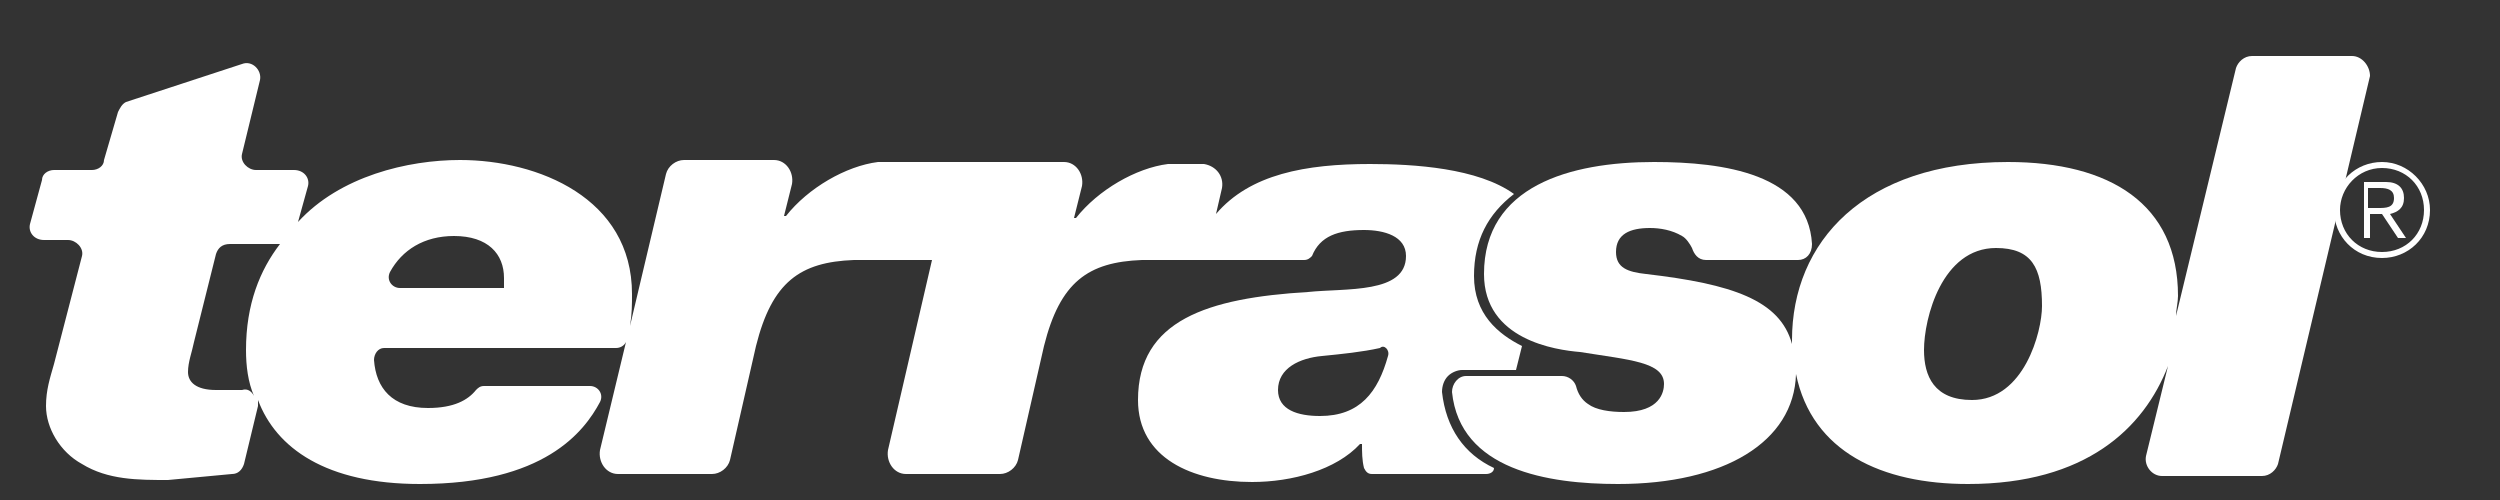
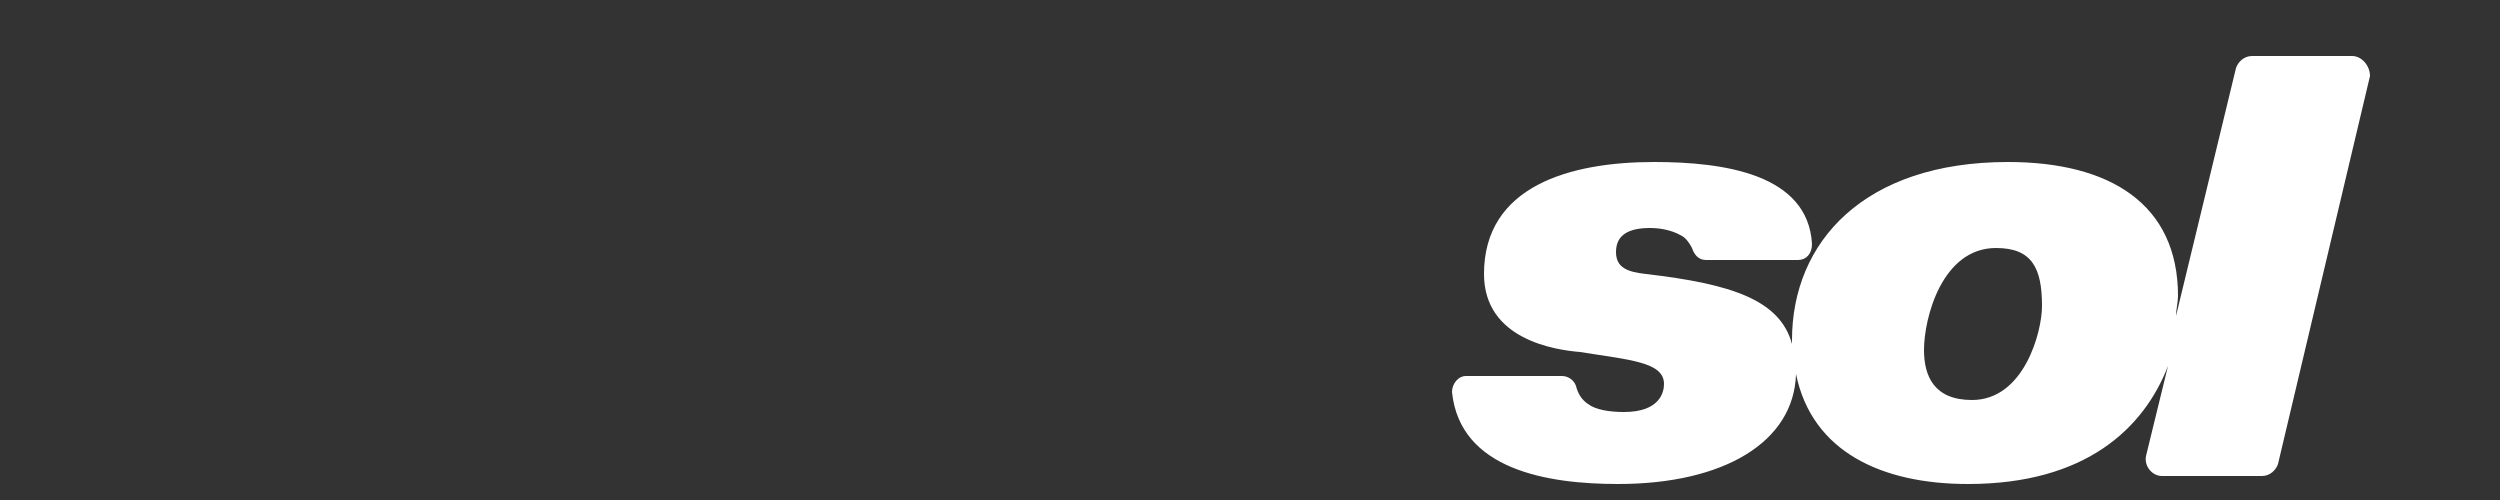
<svg xmlns="http://www.w3.org/2000/svg" version="1.1" id="Capa_1" x="0px" y="0px" viewBox="0 0 125 25" style="enable-background:new 0 0 125 25;" xml:space="preserve">
  <rect x="0" y="0" width="125" height="25" fill="#333333" stroke="none" />
  <style type="text/css">
	.st0{fill:#FFFFFF;}
</style>
  <g>
-     <path class="st0" d="M72.1,19.6c0-0.3,0.1-0.6,0.3-0.8c0.2-0.2,0.5-0.3,0.7-0.3h2.7c0.1-0.4,0.2-0.8,0.3-1.2   c-1.2-0.6-2.4-1.6-2.4-3.5c0-1.8,0.7-3.1,2-4.1c-1.8-1.3-5-1.5-7.2-1.5c-3.2,0-6,0.5-7.7,2.5l0.3-1.3c0.1-0.6-0.3-1.1-0.9-1.2   c-0.1,0-0.2,0-0.4,0h-1.4l0,0c-1.6,0.2-3.5,1.3-4.6,2.7h-0.1l0.4-1.6c0.1-0.6-0.3-1.2-0.9-1.2h-9.3l0,0c-1.6,0.2-3.5,1.3-4.6,2.7   h-0.1l0.4-1.6c0.1-0.6-0.3-1.2-0.9-1.2h-4.5c-0.4,0-0.8,0.3-0.9,0.7l-1.8,7.6c0.1-0.6,0.1-1.1,0.1-1.6c0-4.8-4.7-6.7-8.6-6.7   c-2.6,0-6,0.8-8.1,3.1l0.5-1.8c0.1-0.4-0.2-0.8-0.7-0.8h-1.9c-0.4,0-0.8-0.4-0.7-0.8L13,4c0.1-0.5-0.4-1-0.9-0.8L6.3,5.1   C6.1,5.2,6,5.4,5.9,5.6L5.2,8C5.2,8.3,4.9,8.5,4.6,8.5H2.7C2.4,8.5,2.1,8.7,2.1,9l-0.6,2.2c-0.1,0.4,0.2,0.8,0.7,0.8h1.2   c0.4,0,0.8,0.4,0.7,0.8l-1.4,5.4c-0.2,0.7-0.4,1.3-0.4,2.1c0,1.1,0.7,2.3,1.8,2.9C5.4,24,6.9,24,8.4,24c1.1-0.1,2.1-0.2,3.2-0.3   c0.3,0,0.5-0.2,0.6-0.5l0.7-2.9c0-0.1,0-0.2,0-0.3c0.9,2.4,3.4,4.2,8.1,4.2c6.2,0,8.2-2.6,9-4.1c0.2-0.4-0.1-0.8-0.5-0.8h-5.3   c-0.2,0-0.3,0.1-0.4,0.2c-0.4,0.5-1.1,0.9-2.4,0.9c-1.8,0-2.6-1-2.7-2.4c0-0.3,0.2-0.6,0.5-0.6h11.6c0.2,0,0.4-0.1,0.5-0.3   l-1.3,5.4c-0.1,0.6,0.3,1.2,0.9,1.2h4.7c0.4,0,0.8-0.3,0.9-0.7l1.3-5.7c0.8-3.2,2.2-4.2,4.9-4.3h3.9l-2.2,9.5   c-0.1,0.6,0.3,1.2,0.9,1.2h4.7c0.4,0,0.8-0.3,0.9-0.7l1.3-5.7c0.8-3.2,2.2-4.2,4.9-4.3h2.5c0,0,0,0,0,0c0,0,0.1,0,0.1,0h5.5   c0.2,0,0.3-0.1,0.4-0.2c0.4-1,1.3-1.3,2.6-1.3c1,0,2.1,0.3,2.1,1.3c0,1.9-3,1.6-4.9,1.8c-5,0.3-8.5,1.4-8.5,5.4   c0,2.9,2.7,4.1,5.7,4.1c2,0,4.2-0.6,5.4-1.9h0.1c0,0.4,0,0.8,0.1,1.2c0.1,0.2,0.2,0.3,0.4,0.3h5.7c0.2,0,0.4-0.1,0.4-0.3   C73.2,22.7,72.3,21.4,72.1,19.6z M12.3,17.5c0,0.8,0.1,1.6,0.4,2.3c-0.1-0.2-0.3-0.4-0.6-0.3c-0.3,0-0.8,0-1.3,0   c-1,0-1.4-0.4-1.4-0.9c0-0.5,0.2-1,0.3-1.5l1.1-4.4c0.1-0.3,0.3-0.5,0.7-0.5H14C13,13.5,12.3,15.2,12.3,17.5z M25.2,14.4H20   c-0.4,0-0.7-0.4-0.5-0.8c0.6-1.1,1.7-1.8,3.2-1.8c1.7,0,2.5,0.9,2.5,2.1C25.2,14.1,25.2,14.3,25.2,14.4z M69.4,17.8   c-0.5,1.8-1.4,3-3.4,3c-1.1,0-2.1-0.3-2.1-1.3c0-1.1,1.1-1.6,2.2-1.7c1-0.1,2-0.2,2.9-0.4C69.2,17.2,69.5,17.5,69.4,17.8z" />
    <path class="st0" d="M117.6,2.8h-5c-0.4,0-0.7,0.3-0.8,0.6l-3,12.4c0-0.3,0.1-0.7,0.1-1c0-4.6-3.4-6.7-8.5-6.7   c-7.2,0-10.8,4-10.8,8.9c0,0.1,0,0.2,0,0.2c-0.6-2.2-3-3-7.3-3.5c-0.9-0.1-1.5-0.3-1.5-1.1c0-0.9,0.7-1.2,1.7-1.2   c0.5,0,1.1,0.1,1.6,0.4c0.2,0.1,0.4,0.4,0.5,0.6c0.1,0.3,0.3,0.6,0.7,0.6h4.6c0.4,0,0.7-0.3,0.7-0.8c-0.2-3.5-4.4-4.1-7.9-4.1   c-4.2,0-8.5,1.2-8.5,5.6c0,3.3,3.6,3.8,4.8,3.9c2.5,0.4,4.2,0.5,4.2,1.6c0,0.4-0.2,1.4-2,1.4c-0.7,0-1.4-0.1-1.8-0.4   c-0.3-0.2-0.5-0.5-0.6-0.9c-0.1-0.3-0.4-0.5-0.7-0.5h-4.8c-0.4,0-0.7,0.4-0.7,0.8c0.4,3.9,4.8,4.6,8.3,4.6c5.3,0,8.8-2.1,8.9-5.5   c0.8,3.9,4.3,5.5,8.6,5.5c5.9,0,8.8-2.8,10-5.9l-1.1,4.5c-0.1,0.5,0.3,1,0.8,1h5c0.4,0,0.7-0.3,0.8-0.6l4.6-19.4   C118.5,3.3,118.1,2.8,117.6,2.8z M98.6,20c-1.9,0-2.4-1.2-2.4-2.5c0-1.6,0.9-5.1,3.6-5.1c1.8,0,2.3,1,2.3,2.9   C102.1,16.6,101.2,20,98.6,20z" />
    <g>
-       <path class="st0" d="M121.5,10.5c0,1.4-1.1,2.4-2.4,2.4c-1.4,0-2.4-1.1-2.4-2.4c0-1.4,1.1-2.4,2.4-2.4    C120.4,8.1,121.5,9.2,121.5,10.5z M117,10.5c0,1.2,0.9,2.1,2.1,2.1s2.1-0.9,2.1-2.1c0-1.2-0.9-2.1-2.1-2.1S117,9.4,117,10.5z     M118.5,11.9h-0.3V9.1h1.1c0.6,0,0.9,0.3,0.9,0.8c0,0.5-0.3,0.7-0.7,0.8l0.8,1.2h-0.4l-0.8-1.2h-0.6V11.9z M118.9,10.4    c0.4,0,0.8,0,0.8-0.5c0-0.4-0.3-0.5-0.7-0.5h-0.6v1H118.9z" />
-     </g>
+       </g>
  </g>
</svg>